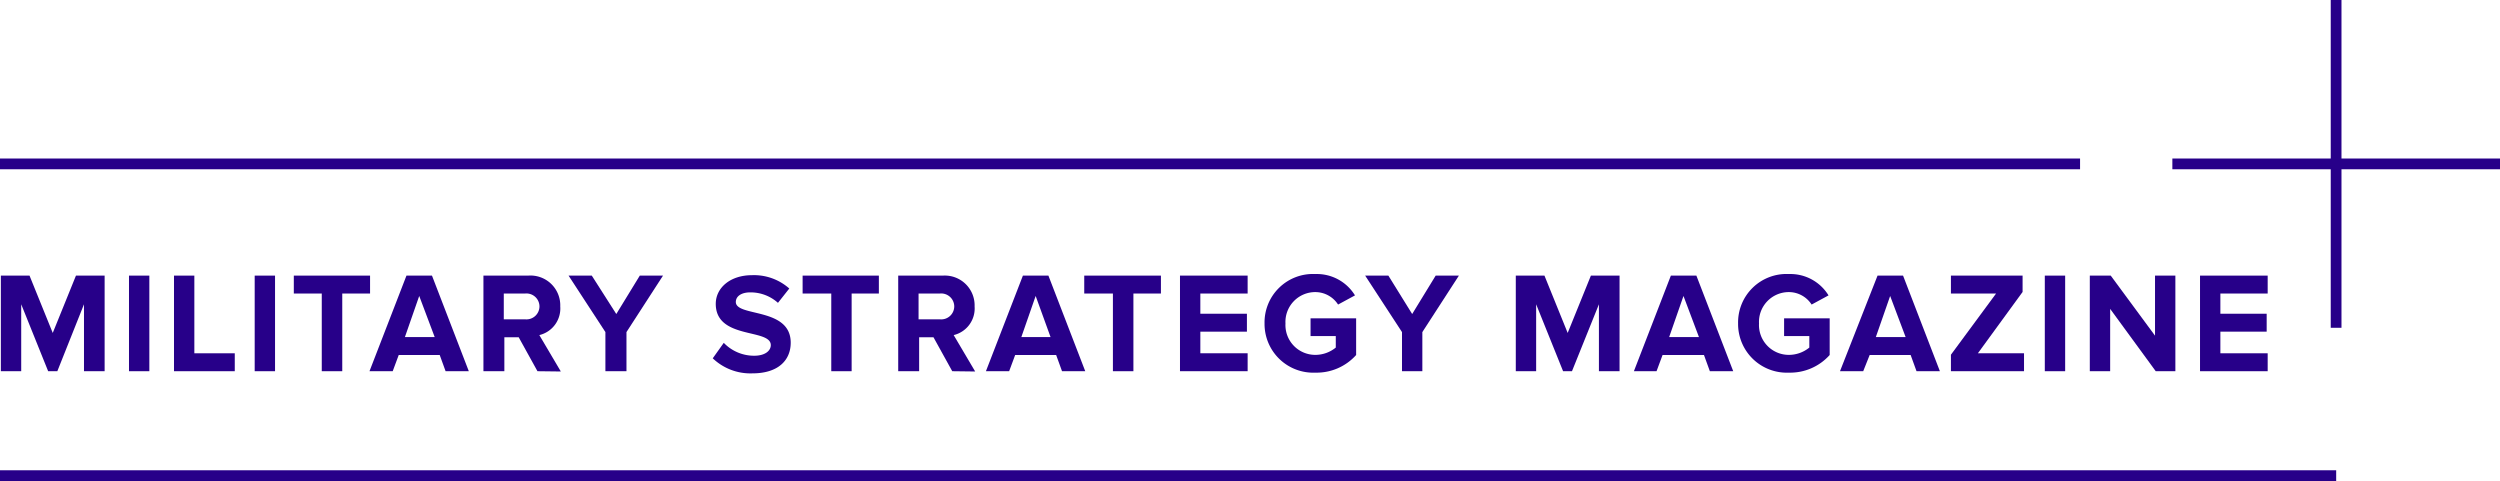
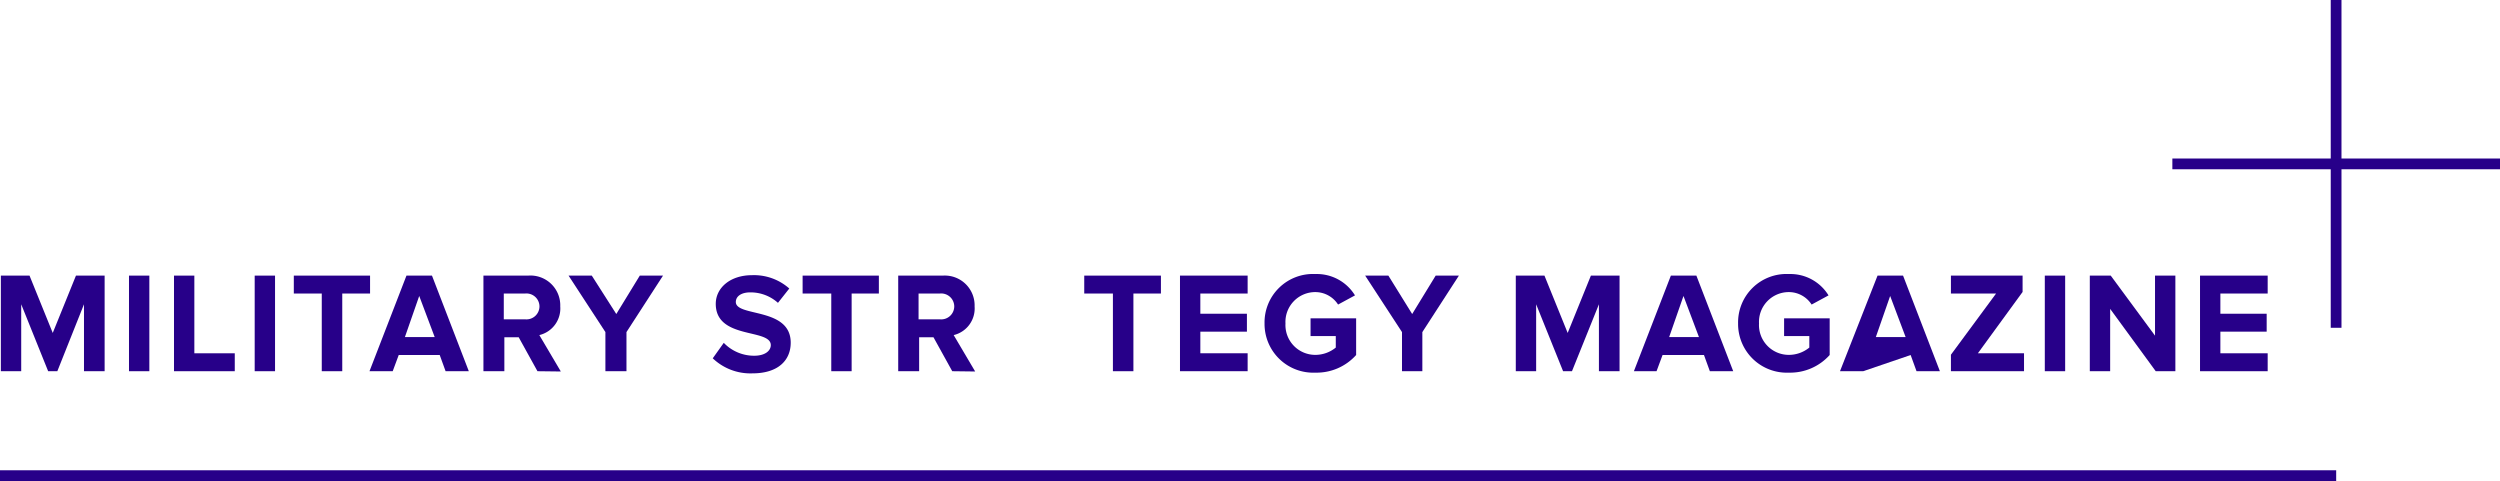
<svg xmlns="http://www.w3.org/2000/svg" viewBox="0 0 174.43 33.56">
  <defs>
    <style>.cls-1{fill:#270089;}</style>
  </defs>
  <title>MSM Logo</title>
  <g id="Layer_2" data-name="Layer 2">
    <g id="Layer_1-2" data-name="Layer 1">
      <path class="cls-1" d="M5.86,25.9V21.23L4,25.9H3.36L1.48,21.23V25.9H.06V19.23h2l1.62,4,1.62-4h2V25.9Z" />
      <path class="cls-1" d="M9,25.9V19.23h1.42V25.9Z" />
      <path class="cls-1" d="M12.14,25.9V19.23h1.42v5.42h2.82V25.9Z" />
      <path class="cls-1" d="M17.77,25.9V19.23h1.42V25.9Z" />
      <path class="cls-1" d="M22.45,25.9V20.48H20.5V19.23h5.32v1.25H23.88V25.9Z" />
      <path class="cls-1" d="M31.09,25.9l-.41-1.13H27.82L27.4,25.9H25.78l2.58-6.67h1.78l2.57,6.67Zm-1.84-5.25-1,2.87h2.08Z" />
      <path class="cls-1" d="M37.5,25.9l-1.31-2.37h-1V25.9H33.73V19.23h3.12a2.08,2.08,0,0,1,2.24,2.15,1.91,1.91,0,0,1-1.46,2l1.5,2.54Zm.14-4.52a.91.91,0,0,0-1-.9H35.15v1.8h1.49A.91.91,0,0,0,37.64,21.38Z" />
      <path class="cls-1" d="M42.24,25.9V23.17l-2.57-3.94h1.62L43,21.91l1.64-2.68h1.62l-2.55,3.94V25.9Z" />
      <path class="cls-1" d="M49.73,25l.77-1.08a2.92,2.92,0,0,0,2.12.9c.78,0,1.16-.36,1.16-.74,0-1.18-3.84-.37-3.84-2.88,0-1.11,1-2,2.53-2a3.71,3.71,0,0,1,2.6.93l-.79,1a2.86,2.86,0,0,0-1.94-.73c-.61,0-1,.27-1,.67,0,1.06,3.83.35,3.83,2.84,0,1.22-.87,2.14-2.67,2.14A3.8,3.8,0,0,1,49.73,25Z" />
      <path class="cls-1" d="M58,25.9V20.48H56V19.23h5.32v1.25H59.42V25.9Z" />
      <path class="cls-1" d="M66.44,25.9l-1.31-2.37h-1V25.9H62.67V19.23h3.12A2.08,2.08,0,0,1,68,21.38a1.91,1.91,0,0,1-1.46,2l1.5,2.54Zm.14-4.52a.91.91,0,0,0-1-.9H64.09v1.8h1.49A.91.91,0,0,0,66.58,21.38Z" />
-       <path class="cls-1" d="M74.1,25.9l-.41-1.13H70.83l-.42,1.13H68.79l2.58-6.67h1.78l2.57,6.67Zm-1.84-5.25-1,2.87H73.3Z" />
      <path class="cls-1" d="M77.65,25.9V20.48h-2V19.23H81v1.25H79.08V25.9Z" />
      <path class="cls-1" d="M82.33,25.9V19.23h4.72v1.25h-3.3v1.41H87v1.25H83.75v1.51h3.3V25.9Z" />
      <path class="cls-1" d="M88.23,22.57a3.38,3.38,0,0,1,3.55-3.45,3.12,3.12,0,0,1,2.76,1.49l-1.18.64a1.89,1.89,0,0,0-1.58-.87,2.08,2.08,0,0,0-2.09,2.19,2.08,2.08,0,0,0,2.09,2.19,2.25,2.25,0,0,0,1.42-.51v-.8H91.44V22.21h3.18v2.56A3.7,3.7,0,0,1,91.78,26,3.4,3.4,0,0,1,88.23,22.57Z" />
      <path class="cls-1" d="M97.82,25.9V23.17l-2.57-3.94h1.62l1.66,2.68,1.64-2.68h1.62l-2.55,3.94V25.9Z" />
      <path class="cls-1" d="M111.56,25.9V21.23l-1.88,4.67h-.62l-1.88-4.67V25.9h-1.42V19.23h2l1.62,4,1.62-4h2V25.9Z" />
      <path class="cls-1" d="M119.3,25.9l-.41-1.13H116l-.42,1.13H114l2.58-6.67h1.78l2.57,6.67Zm-1.84-5.25-1,2.87h2.08Z" />
      <path class="cls-1" d="M121.27,22.57a3.38,3.38,0,0,1,3.55-3.45,3.12,3.12,0,0,1,2.76,1.49l-1.18.64a1.89,1.89,0,0,0-1.58-.87,2.08,2.08,0,0,0-2.09,2.19,2.08,2.08,0,0,0,2.09,2.19,2.25,2.25,0,0,0,1.42-.51v-.8h-1.76V22.21h3.18v2.56A3.7,3.7,0,0,1,124.82,26,3.4,3.4,0,0,1,121.27,22.57Z" />
-       <path class="cls-1" d="M133.72,25.9l-.41-1.13h-2.86L130,25.9h-1.62L131,19.23h1.78l2.57,6.67Zm-1.84-5.25-1,2.87h2.08Z" />
+       <path class="cls-1" d="M133.72,25.9l-.41-1.13L130,25.9h-1.62L131,19.23h1.78l2.57,6.67Zm-1.84-5.25-1,2.87h2.08Z" />
      <path class="cls-1" d="M136.12,25.9V24.75l3.15-4.27h-3.15V19.23h5v1.14L138,24.65h3.22V25.9Z" />
      <path class="cls-1" d="M142.67,25.9V19.23h1.42V25.9Z" />
      <path class="cls-1" d="M150.41,25.9l-3.18-4.35V25.9h-1.42V19.23h1.46l3.09,4.19V19.23h1.42V25.9Z" />
      <path class="cls-1" d="M153.5,25.9V19.23h4.72v1.25h-3.3v1.41h3.23v1.25h-3.23v1.51h3.3V25.9Z" />
      <rect class="cls-1" x="151.57" y="11.06" width="22.87" height="0.75" />
      <rect class="cls-1" x="162.62" width="0.75" height="22.87" />
-       <rect class="cls-1" y="11.06" width="145.13" height="0.75" />
      <rect class="cls-1" y="32.81" width="163" height="0.75" />
    </g>
  </g>
</svg>